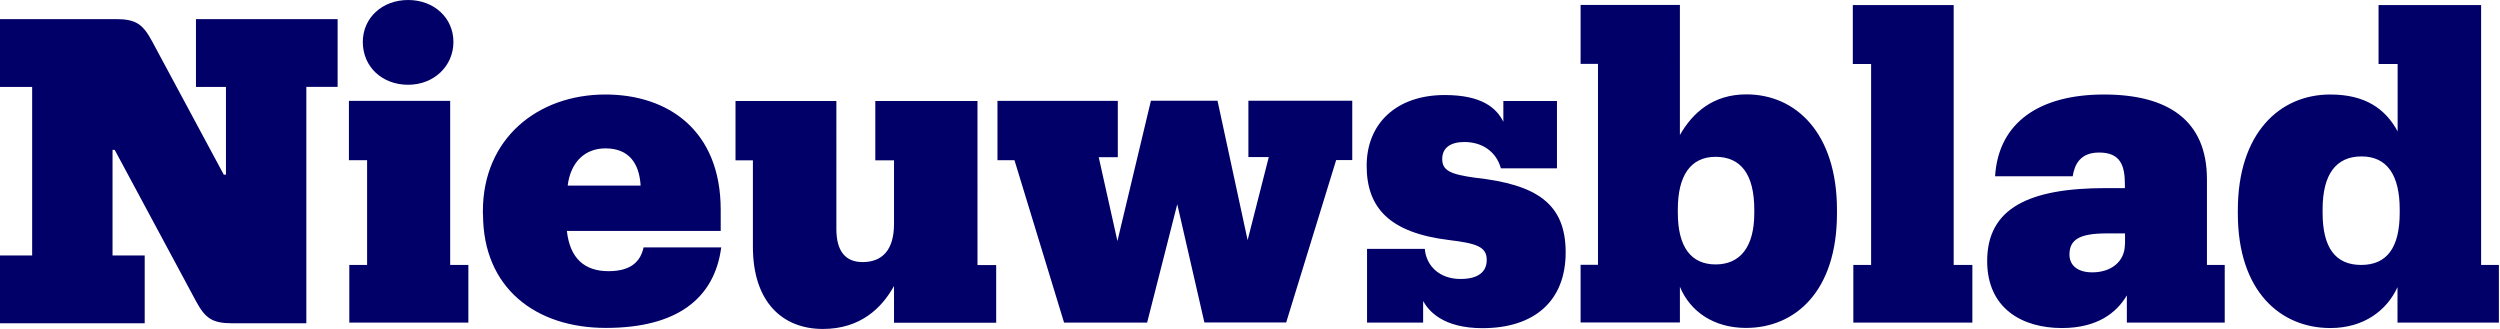
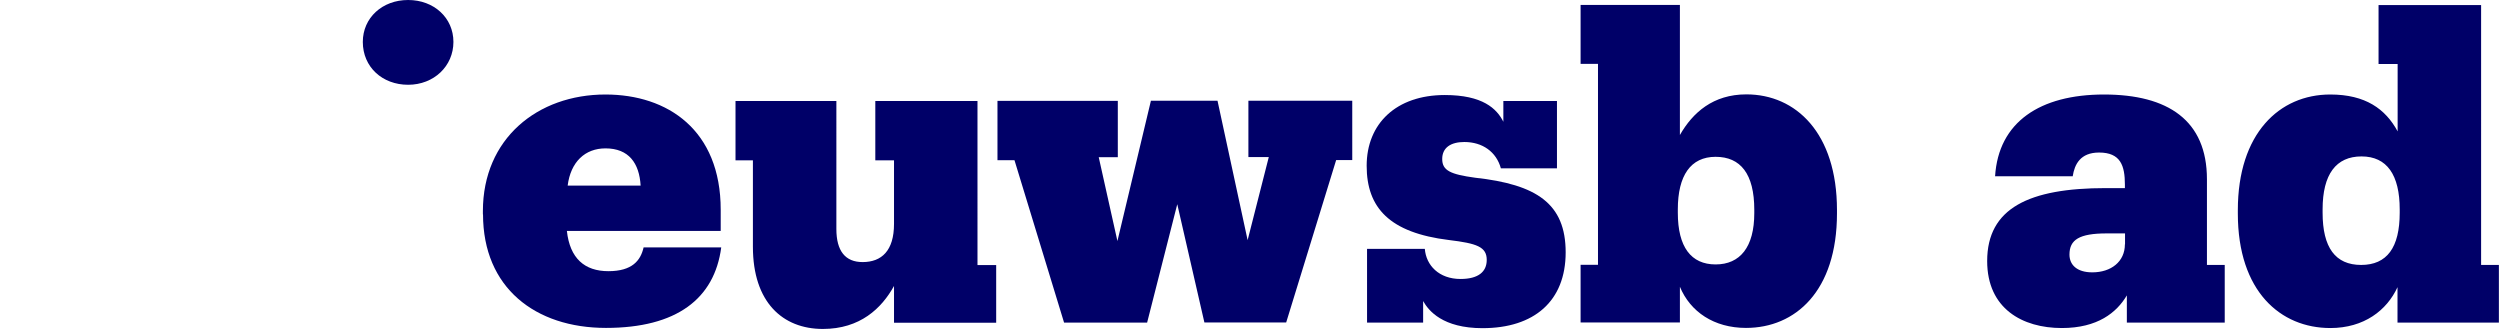
<svg xmlns="http://www.w3.org/2000/svg" width="304" height="40" fill="none" viewBox="0 0 304 40">
  <path fill="#000068" d="M49.627 0c-3.141 0-5.509 2.163-5.509 5.099 0 3.046 2.368 5.209 5.51 5.209 3.14 0 5.508-2.273 5.508-5.21C55.136 2.164 52.768 0 49.627 0" />
  <path fill="#000068" fill-rule="evenodd" d="M73.62 11.492c-8.255 0-14.9 5.367-14.9 14.175v.41l.015-.016c0 8.92 6.346 13.813 14.949 13.813s13.197-3.552 14.017-9.787h-9.44c-.362 1.594-1.388 2.888-4.277 2.888s-4.688-1.547-5.051-4.893h18.705v-2.573c0-9.692-6.44-14.017-14.017-14.017m0 6.55c2.842 0 4.12 1.8 4.279 4.531h-8.872c.363-2.889 2.115-4.53 4.594-4.53" clip-rule="evenodd" />
  <path fill="#000068" d="M100.061 40c4.53 0 7.148-2.508 8.651-5.228v4.47h12.423v-7.008h-2.273V12.28h-12.424v7.214h2.274v7.735c0 3.252-1.5 4.64-3.82 4.64-2.1 0-3.189-1.341-3.189-4.025V12.281H89.438v7.214h2.115v10.513c0 6.74 3.615 9.992 8.508 9.992m23.299-20.52 6.03 19.746h10.103v-.015l3.662-14.38 3.299 14.38h9.945l6.077-19.748h1.958V12.25h-12.629v6.85h2.479l-2.573 10.103-3.662-16.954h-8.098l-4.073 17.064-2.273-10.197h2.32v-6.85h-14.633v7.213zm56.922 20.425c-4.846 0-6.567-2.115-7.23-3.299v2.62h-6.819V30.26h7.025c.157 2.005 1.72 3.663 4.341 3.663 2.178 0 3.188-.884 3.188-2.32 0-1.595-1.215-2.006-4.593-2.416-7.23-.884-10.008-3.915-10.008-9.03s3.583-8.602 9.503-8.602c4.593 0 6.314 1.642 7.119 3.252V12.28h6.519v8.193h-6.819c-.553-2.005-2.226-3.205-4.452-3.205-1.61 0-2.683.663-2.683 2.068s1.01 1.863 3.994 2.273c7.482.82 11.018 3.141 11.018 9.077 0 5.935-3.836 9.218-10.103 9.218" />
  <path fill="#000068" fill-rule="evenodd" d="M212.358 11.476c-4.041 0-6.519 2.21-8.082 4.94V.6H192.2v7.166h2.115v24.436H192.2v7.009h12.076V34.87c1.263 3.046 4.151 5.004 8.035 5.004 6.014 0 11.065-4.483 11.065-13.923v-.41c0-9.377-5.004-14.065-11.018-14.065m-3.741 7.593c3.031 0 4.704 2.068 4.704 6.44v.41c0 4.12-1.721 6.236-4.704 6.236-2.984 0-4.594-2.116-4.594-6.283v-.41c0-4.12 1.563-6.393 4.594-6.393m50.008 16.849c-1.24 2.094-3.558 3.971-7.909 3.971-4.799 0-9.076-2.367-9.076-8.145 0-6.44 5.098-8.871 14.427-8.871h2.321v-.41c0-2.321-.521-3.915-3.141-3.915-2.274 0-2.984 1.436-3.205 2.888h-9.44c.411-6.598 5.462-9.944 13.244-9.944 7.783 0 12.518 3.14 12.518 10.307v10.419h2.163v7.008h-11.902zm-6.978-4.963c0-1.8 1.184-2.573 4.531-2.573h2.226v1.342l-.016-.016c0 2.115-1.689 3.41-3.962 3.41-1.895 0-2.779-.932-2.779-2.163m31.713 8.935c4.103 0 6.876-2.146 8.177-4.97v4.306h12.328v-7.008h-2.162V.616h-12.471v7.166h2.321v8.193c-1.484-2.731-3.915-4.483-8.193-4.483-6.188 0-11.239 4.735-11.239 14.064v.41c0 9.488 5.209 13.923 11.239 13.923m3.757-7.672c3.141 0 4.688-2.116 4.688-6.346v-.41c0-4.183-1.547-6.44-4.641-6.44s-4.735 2.162-4.735 6.44v.41c0 4.23 1.547 6.346 4.688 6.346" clip-rule="evenodd" />
-   <path fill="#000068" d="M23.83 36.616c1.11 2.06 1.955 2.694 4.386 2.694h9.035V10.567h3.804V2.324H23.83v8.243h3.646V21.24h-.264L18.493 5.02c-1.11-2.062-1.955-2.696-4.385-2.696H0v8.243h3.91v20.501H0v8.242h17.595v-8.242h-3.91v-12.84h.264zm18.646-4.398v7.008h14.476v-7.008h-2.21V12.265H42.429v7.214h2.21v12.739zm182.889 7.008v-7.008h2.163V7.782h-2.226V.616h12.265v31.602h2.273v7.008z" />
</svg>